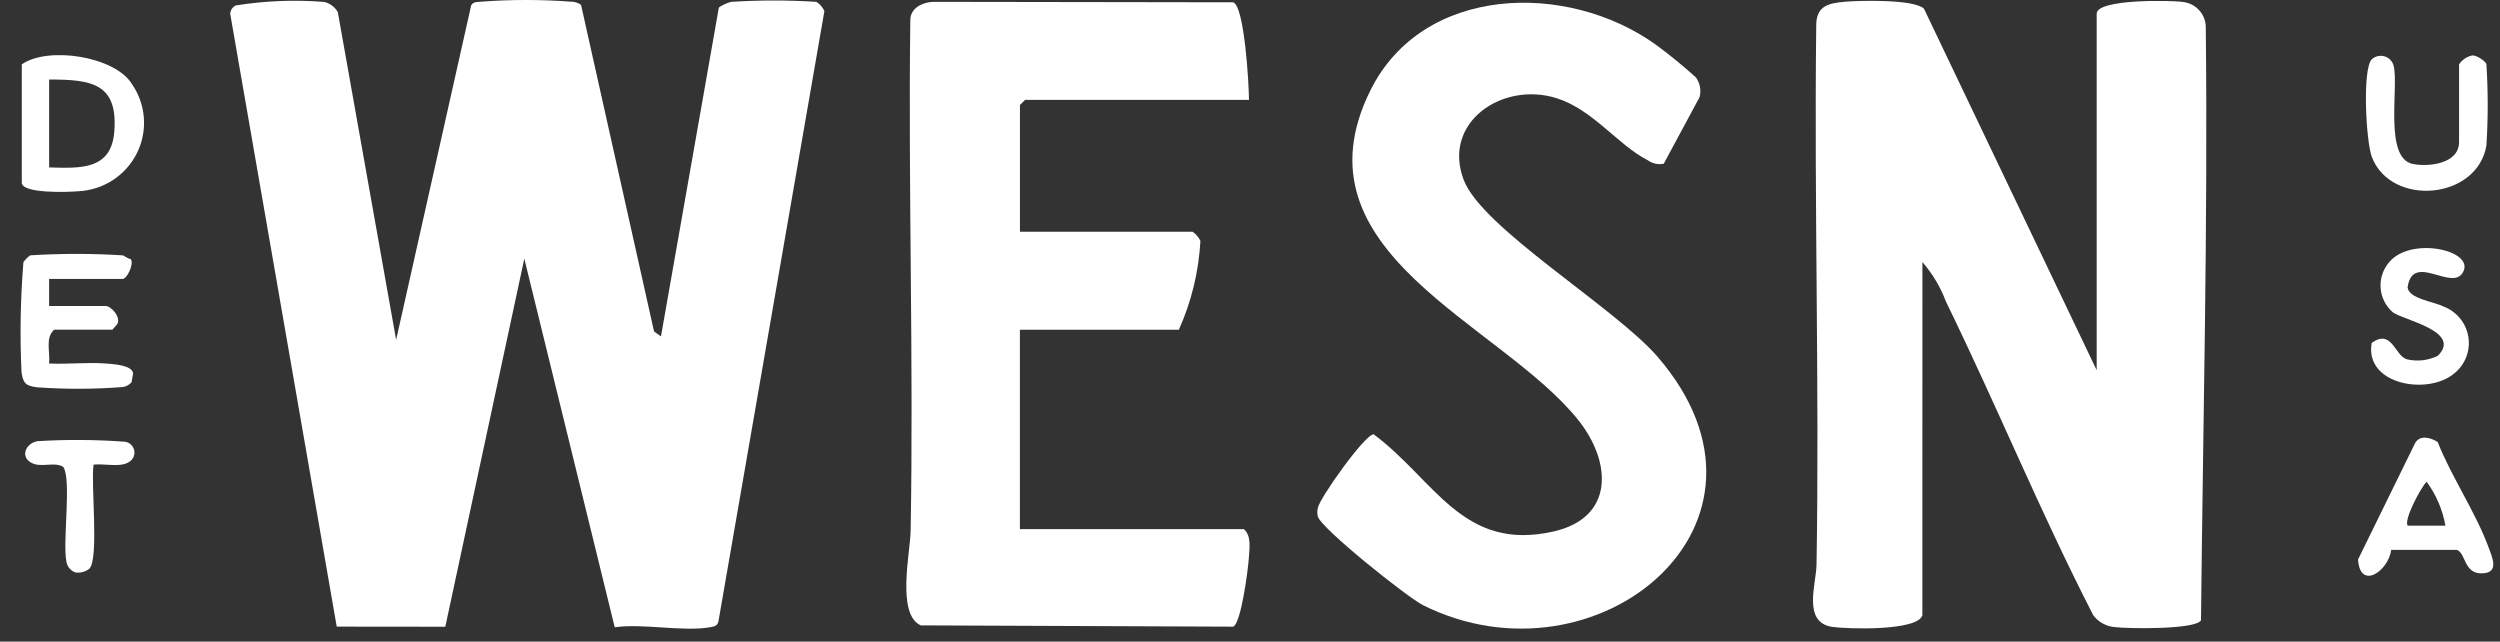
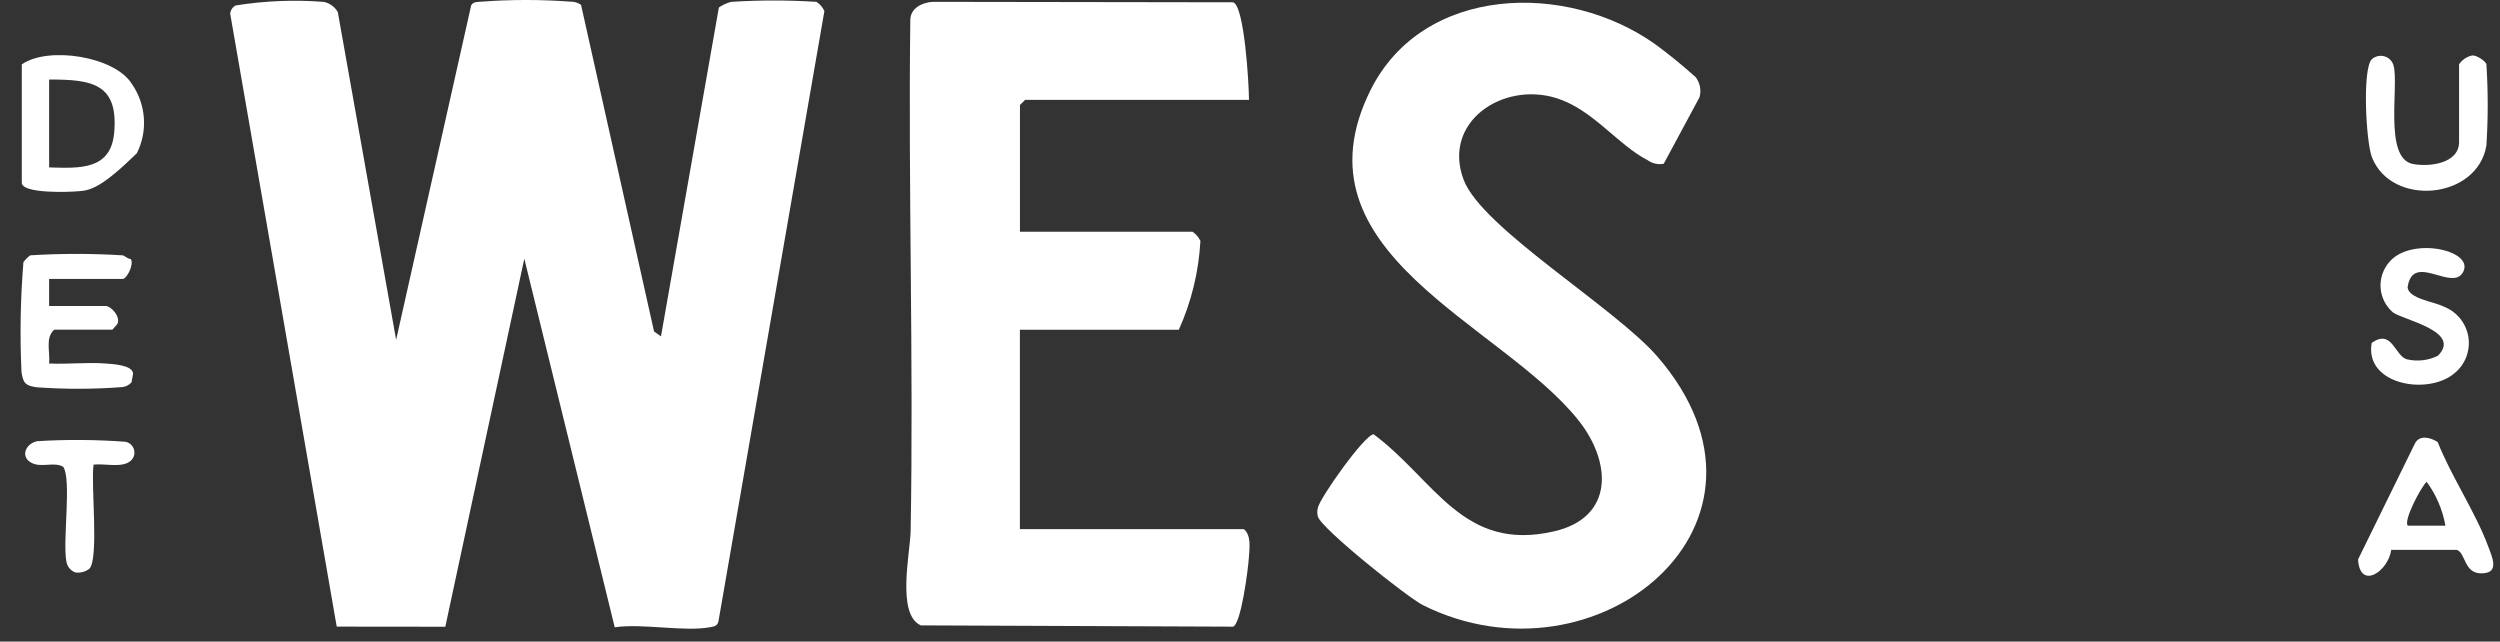
<svg xmlns="http://www.w3.org/2000/svg" width="113" height="29" viewBox="0 0 113 29" fill="none">
  <rect x="0" y="0" width="113" height="29" fill="#333333" stroke="none" />
  <path d="M36.905 0.084C37.061 0.186 37.185 0.33 37.263 0.498L32.474 28.084C32.425 28.288 32.303 28.311 32.12 28.346C30.92 28.572 29.069 28.167 27.786 28.353L23.699 11.693L20.128 28.328L15.22 28.323L10.405 0.621C10.411 0.543 10.436 0.467 10.479 0.402C10.523 0.336 10.582 0.283 10.652 0.247C11.974 0.034 13.317 -0.019 14.652 0.087C14.782 0.117 14.903 0.174 15.009 0.253C15.115 0.332 15.204 0.432 15.269 0.547L17.905 15.361L21.299 0.233C21.411 0.061 21.588 0.096 21.758 0.075C23.101 -0.025 24.448 -0.025 25.79 0.075C25.96 0.071 26.126 0.121 26.263 0.219L29.563 14.982L29.876 15.205L32.493 0.338C32.662 0.223 32.848 0.138 33.045 0.084C34.332 0.002 35.622 0.002 36.908 0.084" fill="white" />
-   <path d="M86.891 27.809C86.682 28.534 83.467 28.435 82.807 28.333C81.462 28.125 82.094 26.402 82.107 25.524C82.242 17.428 81.997 9.319 82.093 1.221C82.071 0.285 82.593 0.145 83.408 0.077C84.102 0.02 86.52 -0.037 86.963 0.393L94.77 16.733V0.618C94.77 -0.052 98.14 0.007 98.701 0.092C98.98 0.131 99.235 0.27 99.419 0.481C99.603 0.693 99.703 0.963 99.701 1.242C99.801 10.19 99.576 19.097 99.485 28.04C99.233 28.463 96.213 28.417 95.617 28.348C95.421 28.336 95.231 28.282 95.058 28.189C94.885 28.096 94.735 27.968 94.617 27.812C92.228 23.164 90.245 18.316 87.953 13.625C87.709 12.974 87.35 12.372 86.893 11.846L86.891 27.809Z" fill="white" />
  <path d="M56.454 4.515H46.334L46.102 4.744V10.473H53.902C54.055 10.579 54.178 10.722 54.259 10.888C54.184 12.274 53.854 13.635 53.284 14.903H46.099V23.916H56.219C56.571 24.2 56.474 24.789 56.448 25.213C56.418 25.709 56.098 28.204 55.734 28.325L41.62 28.267C40.509 27.771 41.144 24.981 41.161 23.999C41.299 16.311 41.049 8.609 41.146 0.919C41.141 0.377 41.669 0.112 42.154 0.083L55.739 0.104C56.255 0.278 56.452 3.841 56.454 4.515Z" fill="white" />
  <path d="M76.647 3.488C76.743 3.617 76.809 3.766 76.838 3.924C76.868 4.082 76.861 4.244 76.817 4.398L75.201 7.401C75.075 7.426 74.946 7.424 74.821 7.397C74.696 7.369 74.579 7.316 74.475 7.241C73.117 6.546 72.007 4.958 70.359 4.438C67.91 3.667 65.172 5.53 66.159 8.132C66.987 10.316 72.996 13.897 74.918 16.121C81.447 23.675 72.142 31.251 64.326 27.357C63.617 27.004 59.717 23.891 59.566 23.344C59.534 23.218 59.534 23.086 59.566 22.959C59.633 22.538 61.69 19.63 62.09 19.63C64.861 21.695 66.115 24.963 70.233 24.02C72.968 23.394 72.847 20.902 71.365 19.021C67.888 14.614 58.278 11.437 61.95 4.07C64.323 -0.688 70.832 -0.844 74.825 2.006C75.456 2.469 76.063 2.964 76.644 3.488" fill="white" />
-   <path d="M0.985 2.91C2.168 2.079 5.185 2.54 5.961 3.795C6.276 4.25 6.463 4.779 6.503 5.33C6.543 5.88 6.433 6.431 6.187 6.925C5.94 7.42 5.565 7.84 5.1 8.142C4.635 8.444 4.097 8.618 3.541 8.644C3.123 8.683 0.985 8.765 0.985 8.256V2.91ZM2.221 3.597V7.567C3.635 7.61 5.021 7.684 5.164 5.972C5.348 3.771 4.143 3.59 2.221 3.595" fill="white" />
+   <path d="M0.985 2.91C2.168 2.079 5.185 2.54 5.961 3.795C6.276 4.25 6.463 4.779 6.503 5.33C6.543 5.88 6.433 6.431 6.187 6.925C4.635 8.444 4.097 8.618 3.541 8.644C3.123 8.683 0.985 8.765 0.985 8.256V2.91ZM2.221 3.597V7.567C3.635 7.61 5.021 7.684 5.164 5.972C5.348 3.771 4.143 3.59 2.221 3.595" fill="white" />
  <path d="M5.542 11.54C5.624 11.554 5.777 11.704 5.912 11.709C6.068 11.946 5.733 12.609 5.542 12.609H2.22V13.831H4.77C5.03 13.831 5.479 14.341 5.298 14.655L5.079 14.901H2.452C2.029 15.264 2.277 15.926 2.219 16.43C3.056 16.473 3.933 16.366 4.766 16.43C5.135 16.458 5.978 16.501 6.016 16.882L5.946 17.279C5.842 17.399 5.696 17.476 5.537 17.495C4.251 17.595 2.959 17.598 1.672 17.506C1.16 17.44 1.044 17.319 0.972 16.819C0.894 15.162 0.924 13.502 1.059 11.849C1.145 11.731 1.248 11.627 1.366 11.541C2.756 11.455 4.149 11.455 5.538 11.541" fill="white" />
  <path d="M110.184 19.983C110.793 21.523 111.897 23.159 112.46 24.681C112.646 25.184 113.007 25.92 112.154 25.915C111.36 25.915 111.454 24.988 111.048 24.855H108.084C107.943 25.839 106.666 26.685 106.584 25.287L109.16 20.035C109.377 19.638 109.871 19.777 110.186 19.982M110.533 23.76C110.406 23.043 110.116 22.364 109.684 21.775C109.426 22.022 108.62 23.542 108.834 23.76H110.533Z" fill="white" />
  <path d="M112.386 6.576C111.976 9.023 108.1 9.369 107.212 7.109C106.942 6.423 106.769 3.115 107.206 2.678C107.281 2.611 107.372 2.563 107.47 2.54C107.568 2.516 107.67 2.518 107.768 2.544C107.865 2.57 107.954 2.62 108.027 2.69C108.1 2.759 108.153 2.846 108.183 2.941C108.453 3.842 107.721 7.158 109.067 7.413C109.818 7.555 111.15 7.389 111.15 6.42V2.907C111.279 2.715 111.475 2.576 111.699 2.518C111.899 2.437 112.386 2.796 112.386 2.907C112.464 4.128 112.464 5.352 112.386 6.573" fill="white" />
  <path d="M110.186 16.086C111.311 14.976 108.618 14.466 108.158 14.117C107.835 13.838 107.635 13.443 107.604 13.019C107.572 12.595 107.711 12.175 107.99 11.852C108.949 10.687 111.796 11.289 111.35 12.26C110.89 13.262 109.056 11.35 108.823 12.988C108.871 13.501 110.015 13.636 110.437 13.85C110.732 13.96 110.992 14.146 111.191 14.388C111.39 14.63 111.521 14.921 111.57 15.229C111.619 15.538 111.585 15.854 111.471 16.146C111.357 16.437 111.168 16.693 110.921 16.888C109.721 17.881 106.865 17.384 107.201 15.499C108.123 14.844 108.24 16.079 108.788 16.24C109.259 16.351 109.754 16.296 110.188 16.083" fill="white" />
  <path d="M4.229 21.01C4.098 21.837 4.485 25.261 4.038 25.707C3.951 25.775 3.85 25.825 3.742 25.854C3.635 25.883 3.523 25.891 3.412 25.876C3.301 25.837 3.204 25.768 3.13 25.677C3.057 25.585 3.011 25.475 2.998 25.359C2.827 24.472 3.244 21.64 2.856 21.099C2.446 20.86 1.896 21.146 1.449 20.933C0.895 20.669 1.149 20.046 1.684 19.941C3.011 19.86 4.341 19.869 5.665 19.968C5.762 19.985 5.852 20.031 5.923 20.098C5.994 20.166 6.043 20.253 6.064 20.349C6.086 20.444 6.078 20.543 6.043 20.635C6.008 20.726 5.946 20.805 5.865 20.861C5.476 21.152 4.709 20.943 4.23 21" fill="white" />
</svg>